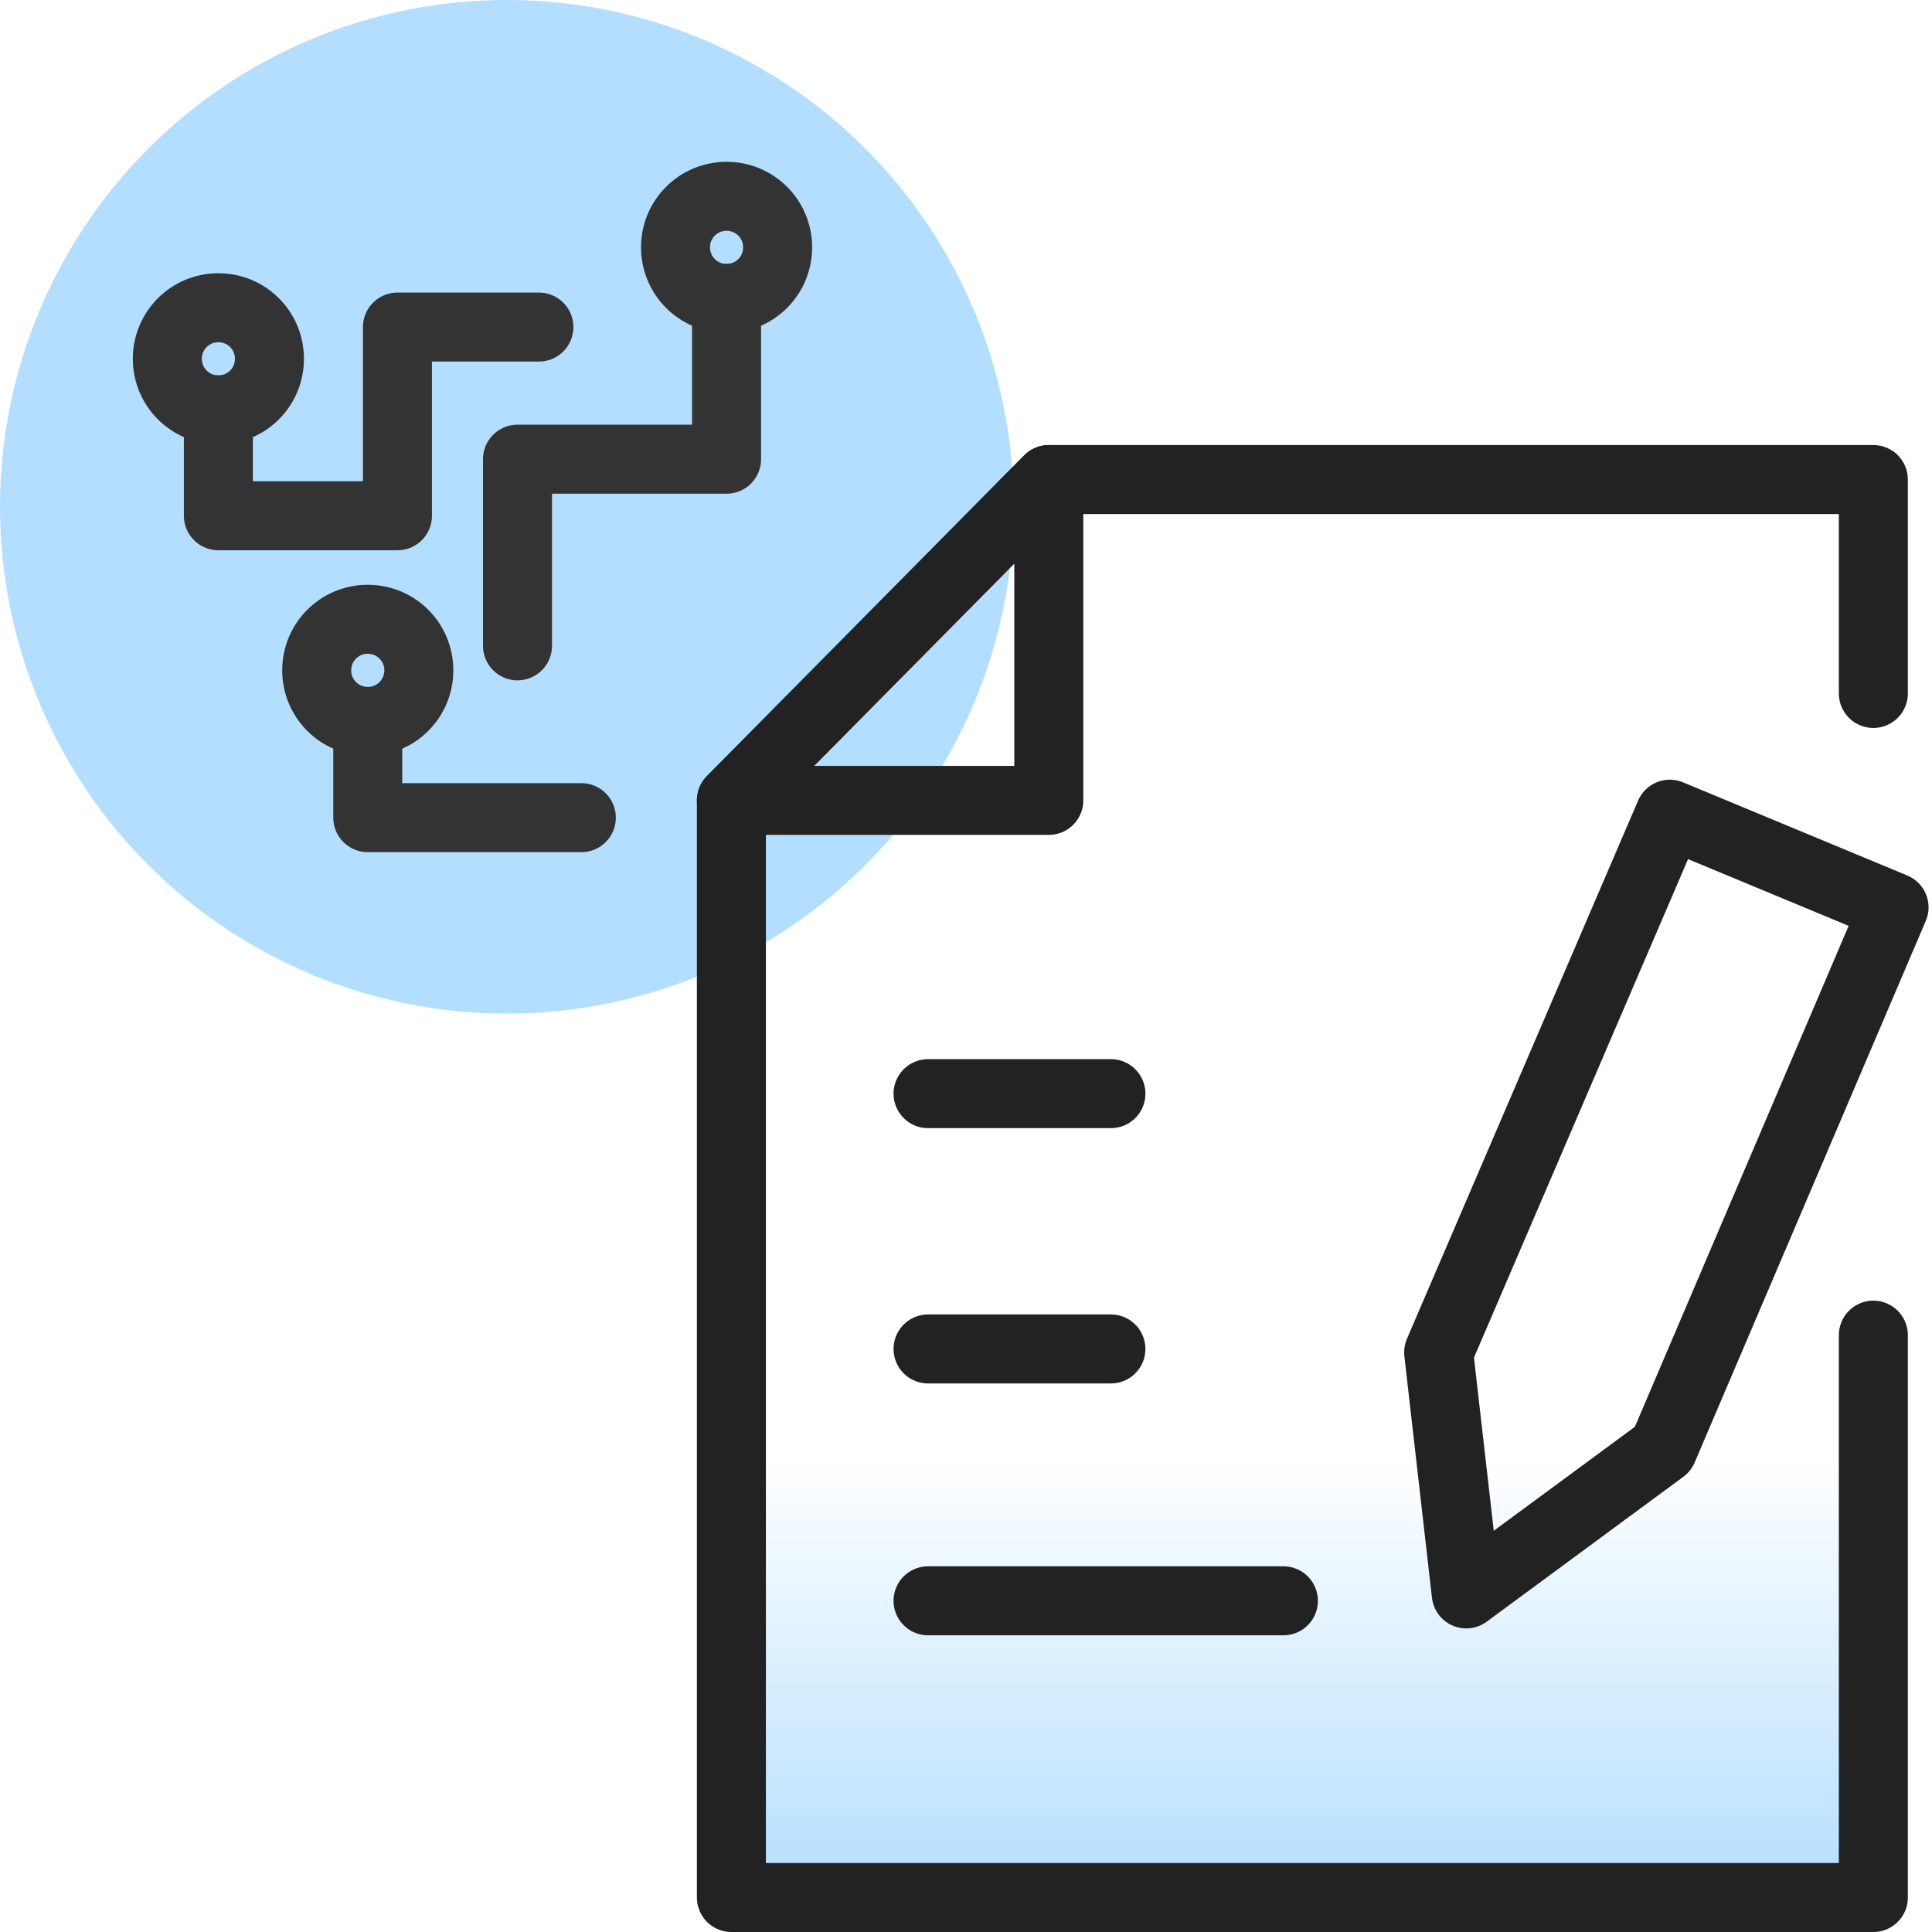
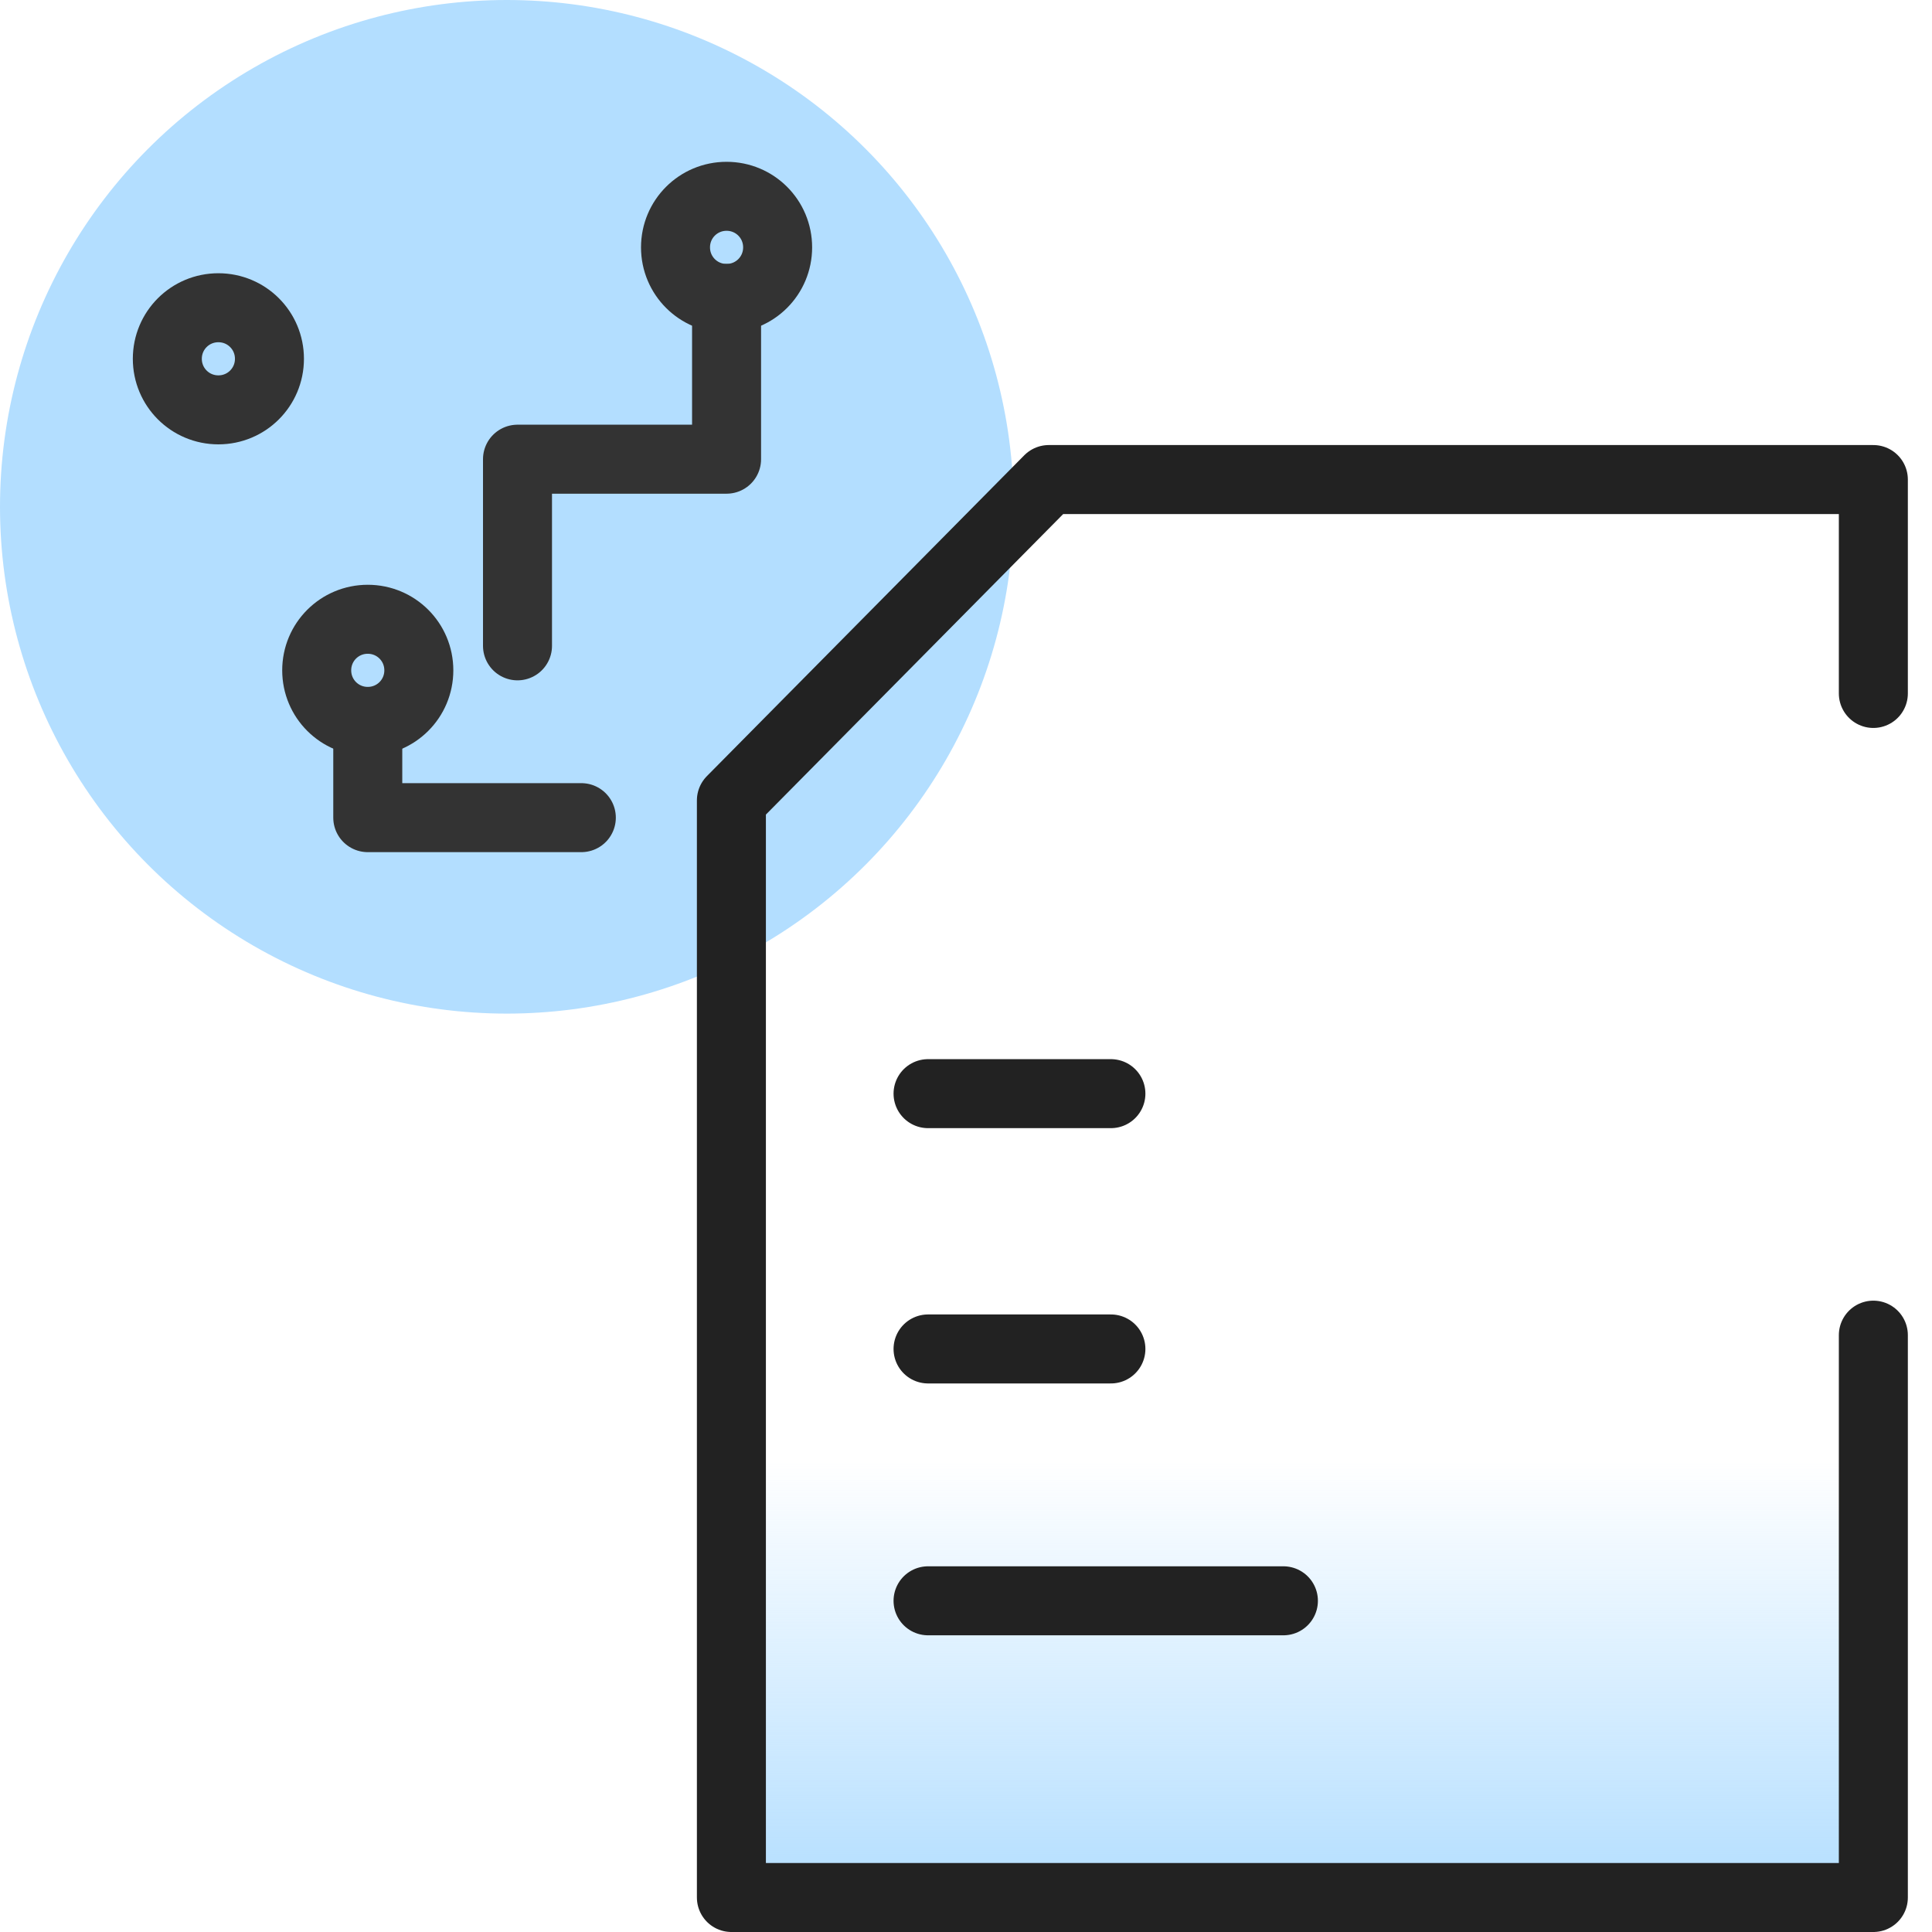
<svg xmlns="http://www.w3.org/2000/svg" id="Layer_1" data-name="Layer 1" viewBox="0 0 56 56">
  <defs>
    <style>
      .cls-1, .cls-2 {
        stroke-linecap: round;
        stroke-linejoin: round;
      }

      .cls-1, .cls-2, .cls-3 {
        fill: none;
        stroke-width: 2px;
      }

      .cls-1, .cls-3 {
        stroke: #333;
      }

      .cls-2 {
        stroke: #222;
      }

      .cls-4 {
        fill: #b3deff;
      }

      .cls-5 {
        fill: url(#linear-gradient);
      }
    </style>
    <linearGradient id="linear-gradient" x1="37.75" y1="3" x2="37.75" y2="23.13" gradientTransform="translate(0 58) scale(1 -1)" gradientUnits="userSpaceOnUse">
      <stop offset="0" stop-color="#b3deff" />
      <stop offset=".63" stop-color="#b3deff" stop-opacity="0" />
    </linearGradient>
  </defs>
  <polygon class="cls-5" points="54.3 13.9 30.4 13.9 21.2 23.2 21.2 55 54.3 55 54.3 13.9" />
  <circle class="cls-4" cx="14.69" cy="14.69" r="14.69" />
  <polyline class="cls-2" points="54.3 20.1 54.3 13.9 30.4 13.9 21.2 23.2 21.2 55 54.3 55 54.3 38.7" />
-   <polygon class="cls-2" points="30.4 23.2 21.2 23.2 30.4 13.9 30.4 23.2" />
-   <polygon class="cls-2" points="48.2 42 42.5 46.2 41.7 39.2 48.4 23.6 54.9 26.3 48.2 42" />
  <line class="cls-2" x1="26.9" y1="46.4" x2="37.2" y2="46.4" />
  <line class="cls-2" x1="26.9" y1="39.1" x2="32.2" y2="39.1" />
  <line class="cls-2" x1="26.9" y1="31.7" x2="32.2" y2="31.7" />
  <g>
    <path class="cls-3" d="M4.85,10.4c0-.82.66-1.48,1.48-1.48s1.48.66,1.48,1.48-.66,1.48-1.48,1.48-1.48-.66-1.48-1.48Z" />
    <path class="cls-3" d="M9.18,19.43c0-.82.66-1.48,1.48-1.48s1.48.66,1.48,1.48-.66,1.48-1.48,1.48-1.48-.66-1.48-1.48Z" />
    <path class="cls-3" d="M22.54,7.17c0,.82-.66,1.48-1.48,1.48s-1.48-.66-1.48-1.48c0-.82.66-1.48,1.48-1.48s1.48.66,1.48,1.48Z" />
-     <path class="cls-1" d="M6.33,11.88v3.07s5.19,0,5.19,0v-5.47h4.1" />
    <path class="cls-1" d="M21.06,8.65v4.66h-6.06v5.41" />
    <path class="cls-1" d="M10.66,21.32v2.38h6.19" />
  </g>
</svg>